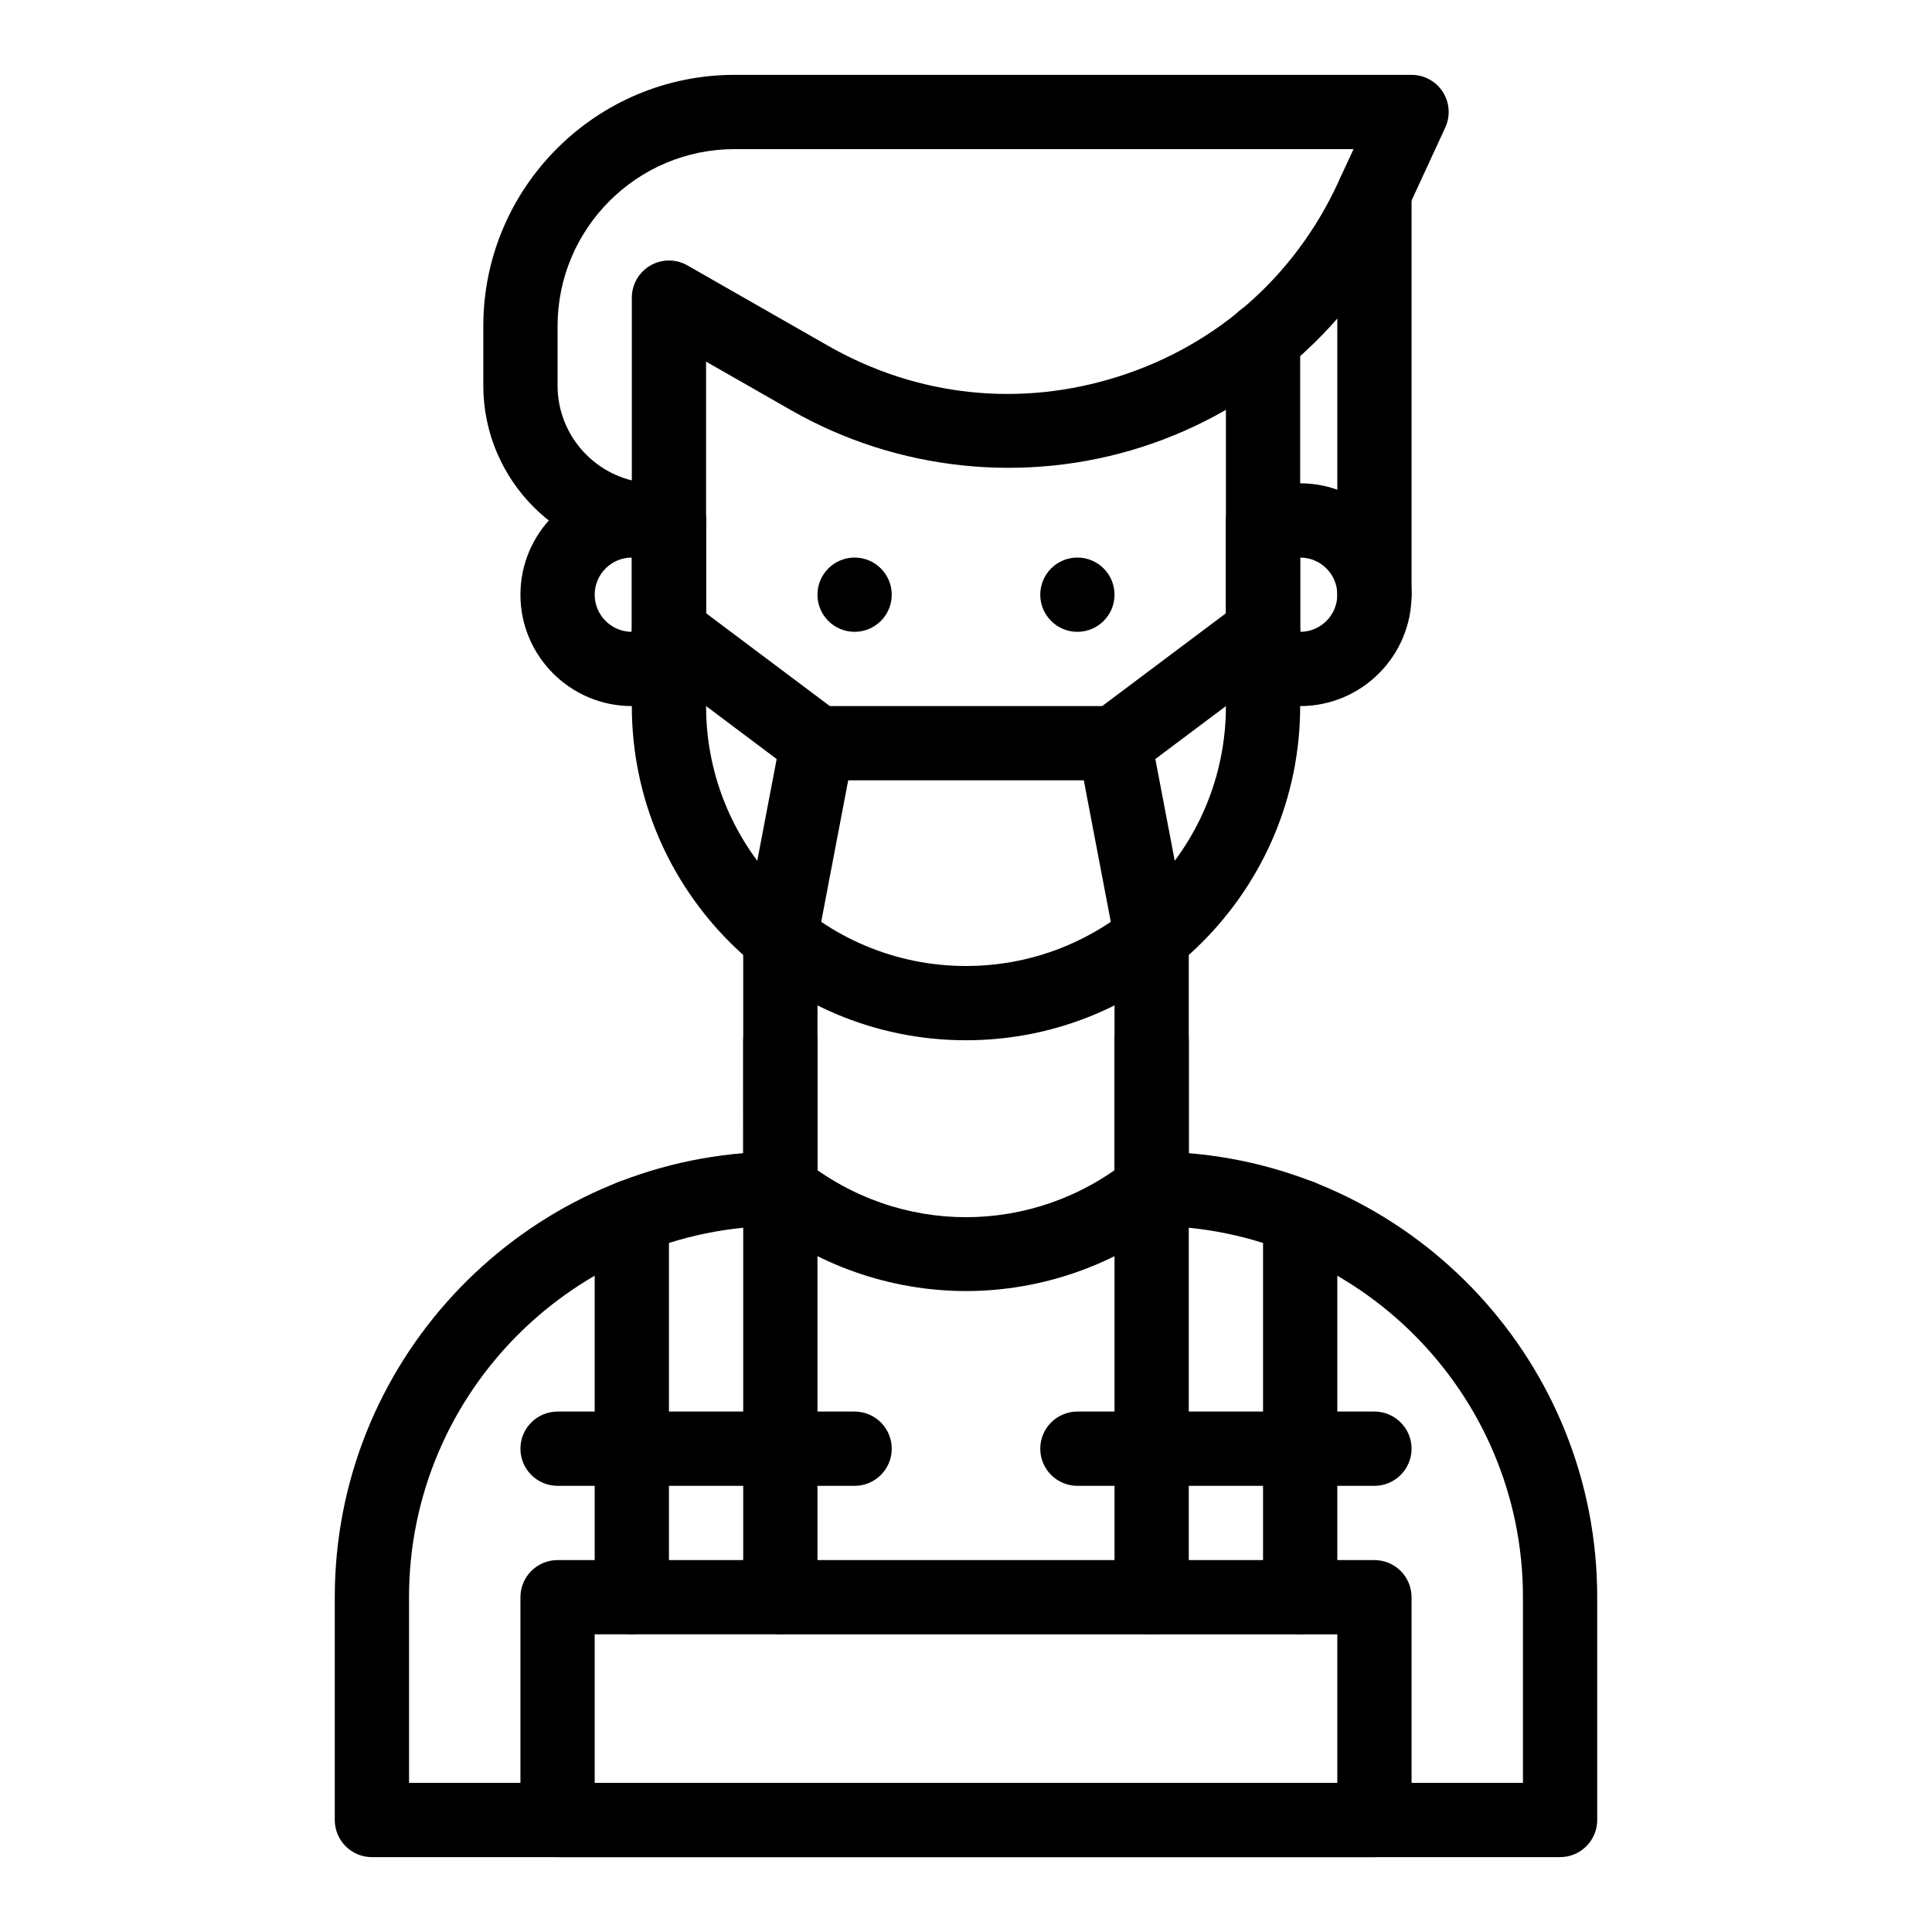
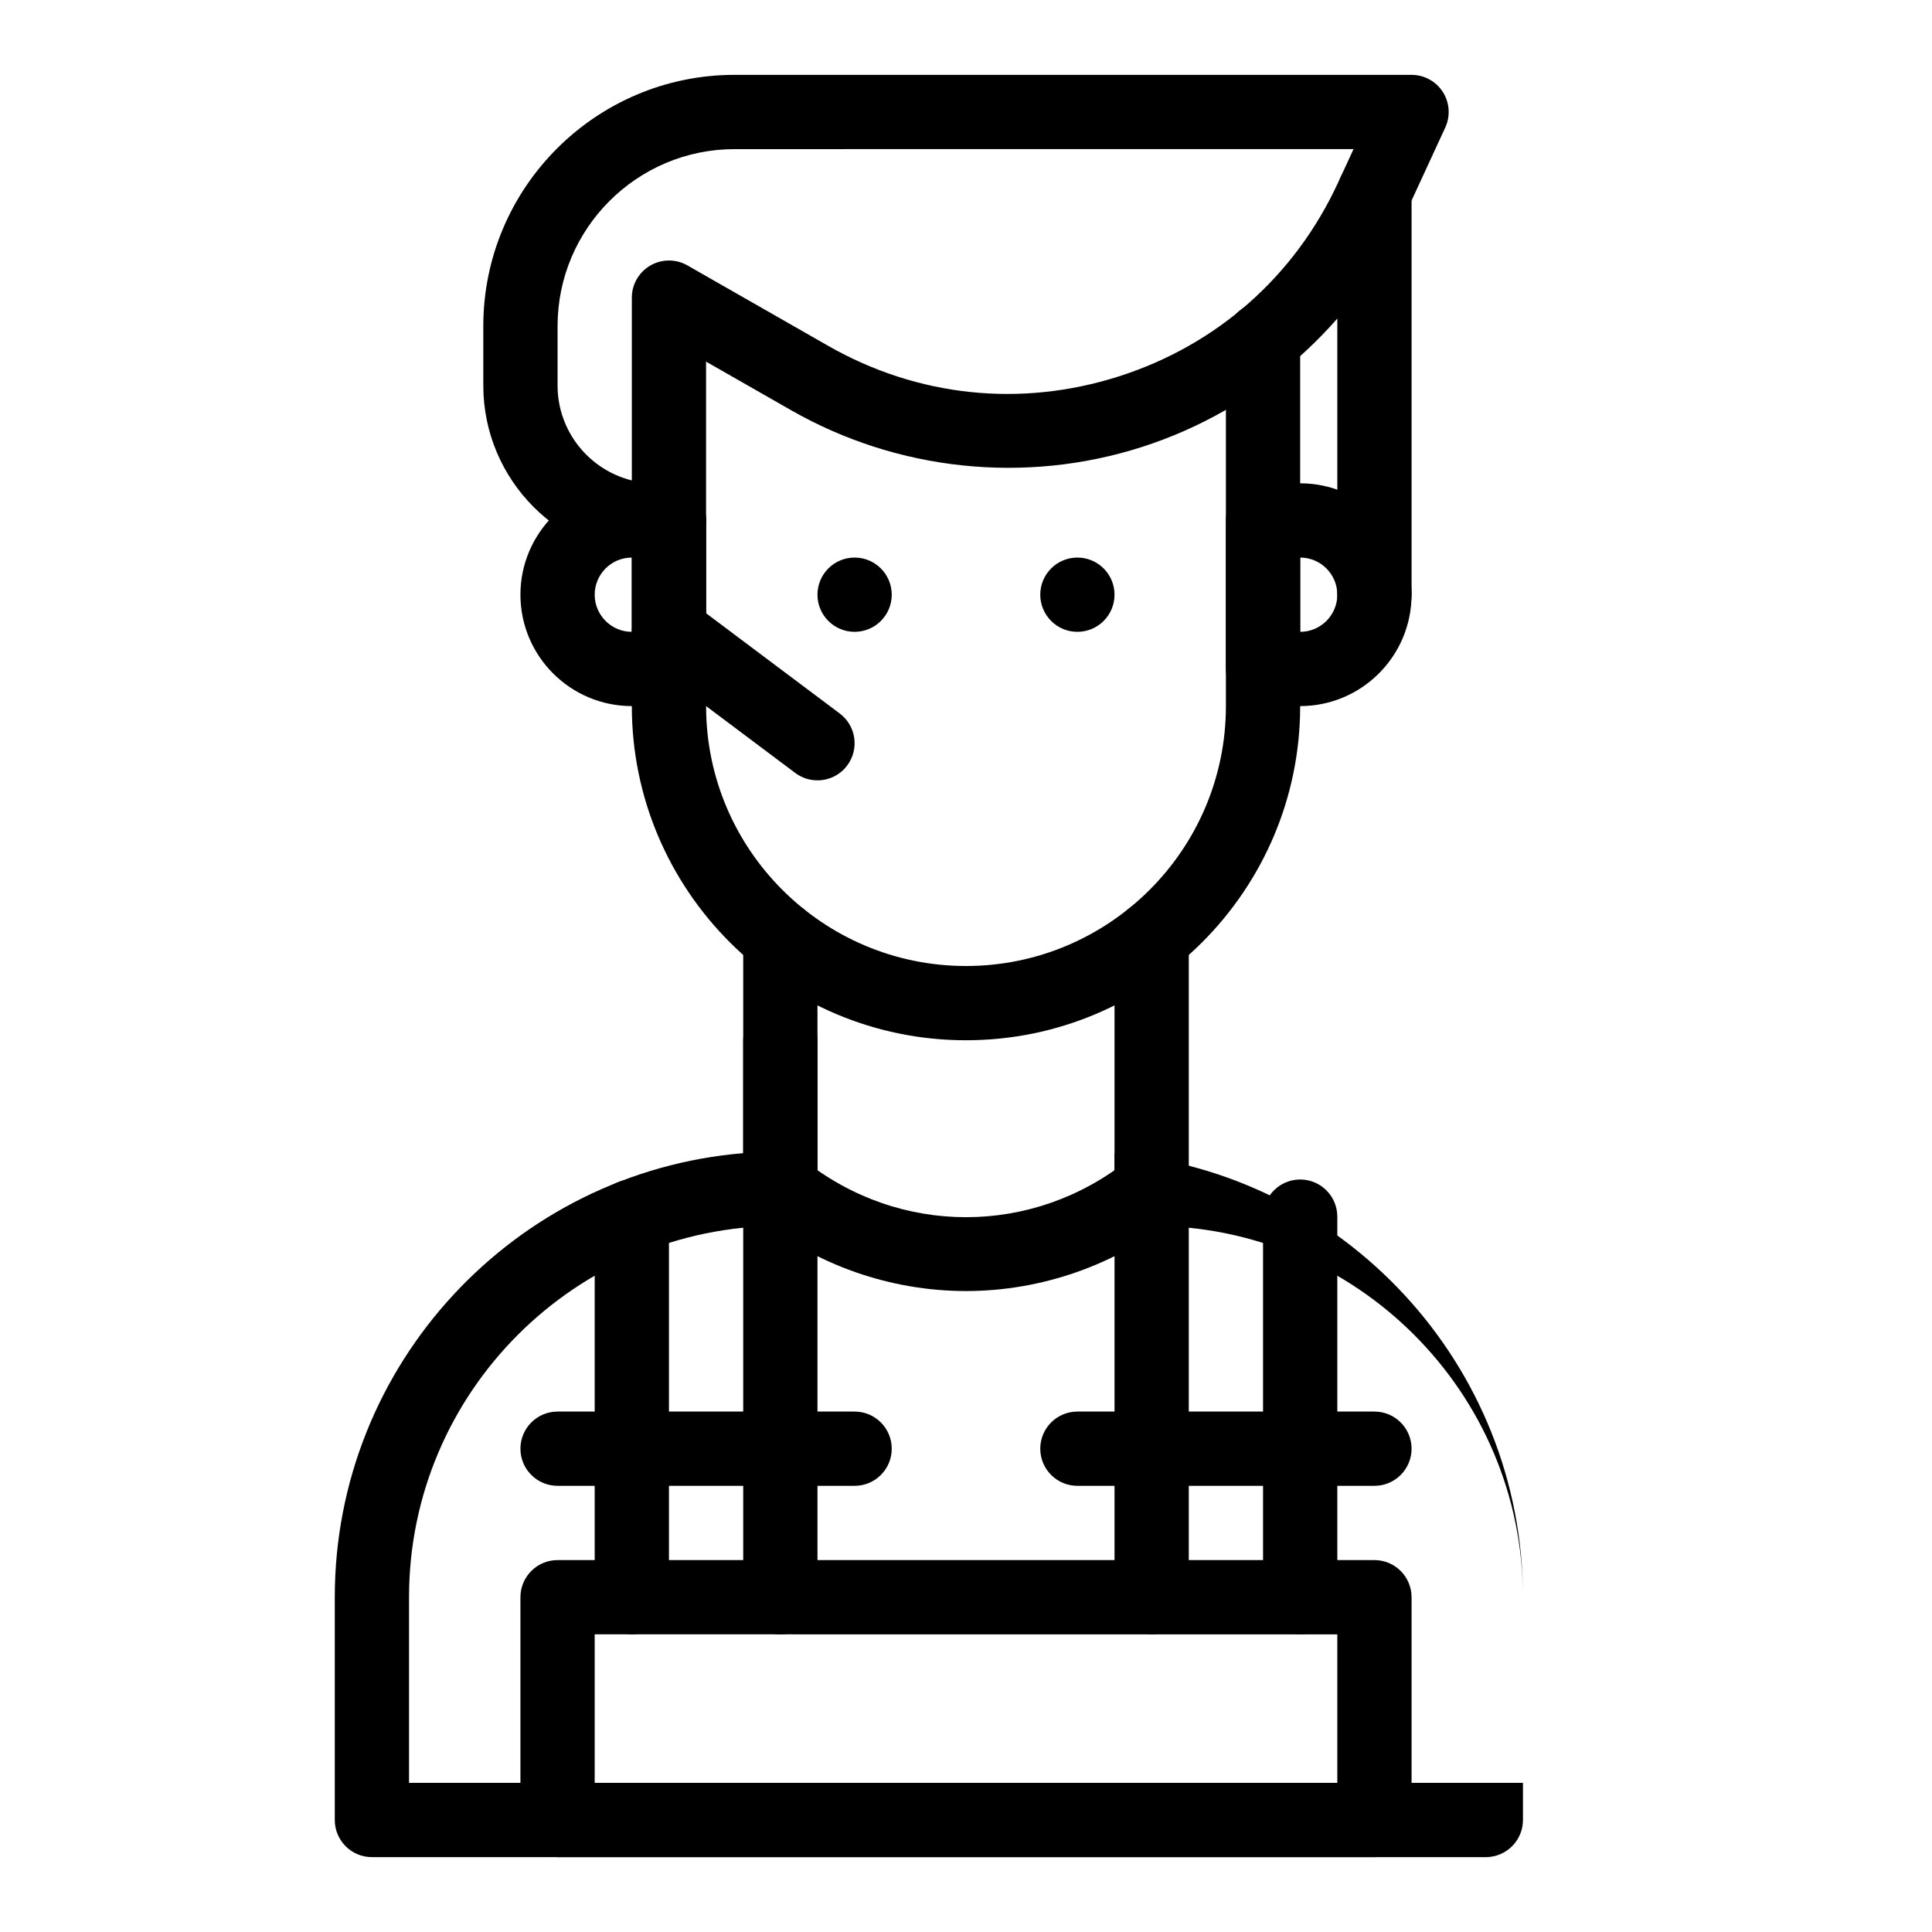
<svg xmlns="http://www.w3.org/2000/svg" fill="#000000" width="800px" height="800px" version="1.1" viewBox="144 144 512 512">
  <g>
    <path d="m400 486.14c-20.043 0-39.699-6.894-55.348-19.414-4.242-3.394-4.934-9.586-1.535-13.832 3.394-4.242 9.586-4.934 13.832-1.535 25.348 20.281 60.758 20.281 86.105 0 4.242-3.394 10.434-2.707 13.832 1.535 3.394 4.242 2.707 10.434-1.535 13.832-15.656 12.52-35.312 19.414-55.352 19.414z" />
    <path d="m488.56 577.12c-5.434 0-9.84-4.406-9.84-9.84v-100.86c0-5.434 4.406-9.84 9.84-9.84s9.84 4.406 9.84 9.84v100.86c0 5.434-4.406 9.84-9.84 9.84z" />
    <path d="m449.2 577.12c-5.434 0-9.84-4.406-9.84-9.84v-108.24c0-5.434 4.406-9.84 9.84-9.84 5.434 0 9.84 4.406 9.84 9.84v108.24c0 5.43-4.406 9.836-9.84 9.836z" />
    <path d="m350.8 577.12c-5.434 0-9.84-4.406-9.84-9.84v-108.24c0-5.434 4.406-9.84 9.84-9.84s9.84 4.406 9.84 9.84v108.24c0 5.43-4.402 9.836-9.84 9.836z" />
    <path d="m311.44 577.12c-5.434 0-9.84-4.406-9.84-9.84v-100.86c0-5.434 4.406-9.84 9.84-9.84s9.84 4.406 9.84 9.84v100.86c0 5.434-4.406 9.84-9.84 9.84z" />
-     <path d="m557.44 636.16h-314.88c-5.434 0-9.84-4.406-9.84-9.84v-59.039c0-61.797 47.719-112.66 108.24-117.68l-0.004-29.926c0-5.434 4.406-9.84 9.84-9.84s9.84 4.406 9.84 9.84v39.359c0 5.434-4.406 9.84-9.84 9.84-54.258 0-98.398 44.141-98.398 98.398v49.199h295.2v-49.199c0-54.258-44.141-98.398-98.398-98.398-5.434 0-9.84-4.406-9.84-9.84v-39.359c0-5.434 4.406-9.84 9.84-9.84 5.434 0 9.84 4.406 9.84 9.84v29.926c60.523 5.016 108.24 55.879 108.24 117.67v59.039c0 5.438-4.406 9.844-9.84 9.844z" />
+     <path d="m557.44 636.16h-314.88c-5.434 0-9.84-4.406-9.84-9.84v-59.039c0-61.797 47.719-112.66 108.24-117.68l-0.004-29.926c0-5.434 4.406-9.84 9.84-9.84s9.84 4.406 9.84 9.84v39.359c0 5.434-4.406 9.84-9.84 9.84-54.258 0-98.398 44.141-98.398 98.398v49.199h295.2v-49.199c0-54.258-44.141-98.398-98.398-98.398-5.434 0-9.84-4.406-9.84-9.84v-39.359v29.926c60.523 5.016 108.24 55.879 108.24 117.67v59.039c0 5.438-4.406 9.844-9.84 9.844z" />
    <path d="m508.24 636.16h-216.48c-5.434 0-9.84-4.406-9.84-9.84v-59.039c0-5.434 4.406-9.84 9.84-9.84h216.48c5.434 0 9.84 4.406 9.84 9.84v59.039c0 5.434-4.406 9.84-9.84 9.84zm-206.64-19.68h196.8v-39.359l-196.8-0.004z" />
    <path d="m508.24 537.76h-78.719c-5.434 0-9.84-4.406-9.84-9.84 0-5.434 4.406-9.84 9.84-9.84h78.719c5.434 0 9.84 4.406 9.84 9.84 0 5.434-4.406 9.84-9.84 9.84z" />
    <path d="m370.48 537.76h-78.719c-5.434 0-9.84-4.406-9.84-9.84 0-5.434 4.406-9.84 9.84-9.84h78.719c5.434 0 9.84 4.406 9.84 9.84 0.004 5.434-4.402 9.84-9.84 9.84z" />
    <path d="m400 419.68c-48.832 0-88.559-39.727-88.559-88.559v-49.199c0-5.434 4.406-9.84 9.84-9.84s9.84 4.406 9.84 9.84v49.199c0 37.98 30.898 68.879 68.879 68.879s68.879-30.898 68.879-68.879v-97.172c0-5.434 4.406-9.84 9.84-9.84s9.84 4.406 9.84 9.84v97.168c0 48.832-39.727 88.562-88.559 88.562z" />
    <path d="m488.56 331.12h-9.84c-5.434 0-9.84-4.406-9.84-9.84v-39.359c0-5.434 4.406-9.84 9.84-9.84h9.84c16.277 0 29.52 13.242 29.52 29.52s-13.242 29.52-29.52 29.52zm0-39.359v19.68c5.426 0 9.84-4.414 9.84-9.84 0-5.426-4.414-9.84-9.84-9.84z" />
    <path d="m321.28 331.12h-9.84c-16.277 0-29.52-13.242-29.52-29.52s13.242-29.52 29.52-29.52h9.84c5.434 0 9.84 4.406 9.84 9.84v39.359c0 5.438-4.402 9.84-9.84 9.84zm-9.84-39.359c-5.426 0-9.84 4.414-9.84 9.84 0 5.426 4.414 9.84 9.84 9.84z" />
    <path d="m449.2 468.88c-5.434 0-9.84-4.406-9.84-9.84v-66.488c0-5.434 4.406-9.84 9.84-9.84 5.434 0 9.84 4.406 9.84 9.84v66.488c0 5.434-4.406 9.84-9.84 9.84z" />
    <path d="m350.8 468.88c-5.434 0-9.84-4.406-9.84-9.84v-66.488c0-5.434 4.406-9.84 9.84-9.84s9.84 4.406 9.84 9.84v66.488c0 5.434-4.402 9.84-9.84 9.84z" />
    <path d="m321.28 291.76h-3.609c-25.137 0-45.59-20.453-45.59-45.59v-15.742c0-36.719 29.871-66.59 66.586-66.59h179.41c3.356 0 6.481 1.711 8.289 4.535 1.809 2.828 2.051 6.379 0.645 9.426l-10.543 22.844c-13.582 29.426-39.074 51.969-69.941 61.844-30.867 9.875-64.711 6.316-92.852-9.762l-22.559-12.887v42.082c0 5.434-4.402 9.84-9.84 9.84zm17.387-108.24c-25.863 0-46.906 21.039-46.906 46.902v15.742c0 12.141 8.391 22.359 19.68 25.152v-48.438c0-3.508 1.867-6.75 4.902-8.512 3.035-1.762 6.777-1.773 9.82-0.035l37.281 21.301c23.707 13.547 51.086 16.426 77.09 8.105 26.008-8.32 46.629-26.555 58.07-51.344l4.098-8.875z" />
    <path d="m508.24 311.44c-5.434 0-9.84-4.406-9.84-9.84v-106.6c0-5.434 4.406-9.84 9.84-9.84 5.434 0 9.84 4.406 9.84 9.84v106.6c0 5.434-4.406 9.84-9.84 9.84z" />
-     <path d="m449.19 402.39c-4.629 0-8.754-3.281-9.656-7.996l-8.312-43.598h-62.441l-8.316 43.594c-1.016 5.34-6.168 8.844-11.508 7.82-5.34-1.02-8.84-6.172-7.82-11.508l9.84-51.59c0.887-4.637 4.941-7.996 9.664-7.996h78.719c4.723 0 8.781 3.356 9.664 7.996l9.84 51.59c1.016 5.34-2.484 10.492-7.82 11.508-0.621 0.121-1.238 0.18-1.852 0.18z" />
-     <path d="m439.37 350.8c-2.992 0-5.945-1.359-7.879-3.938-3.262-4.348-2.379-10.516 1.969-13.777l39.359-29.52c4.348-3.262 10.516-2.379 13.777 1.969s2.379 10.516-1.969 13.777l-39.359 29.52c-1.773 1.328-3.844 1.969-5.898 1.969z" />
    <path d="m360.63 350.8c-2.055 0-4.125-0.641-5.894-1.969l-39.359-29.52c-4.348-3.262-5.227-9.43-1.969-13.777 3.262-4.348 9.43-5.227 13.777-1.969l39.359 29.52c4.348 3.262 5.227 9.43 1.969 13.777-1.934 2.582-4.891 3.938-7.883 3.938z" />
    <path d="m380.32 301.6c0 5.434-4.406 9.84-9.844 9.84-5.434 0-9.84-4.406-9.84-9.84s4.406-9.84 9.84-9.84c5.438 0 9.844 4.406 9.844 9.84" />
    <path d="m439.36 301.6c0 5.434-4.406 9.84-9.84 9.84-5.434 0-9.84-4.406-9.84-9.84s4.406-9.84 9.84-9.84c5.434 0 9.84 4.406 9.84 9.84" />
  </g>
</svg>